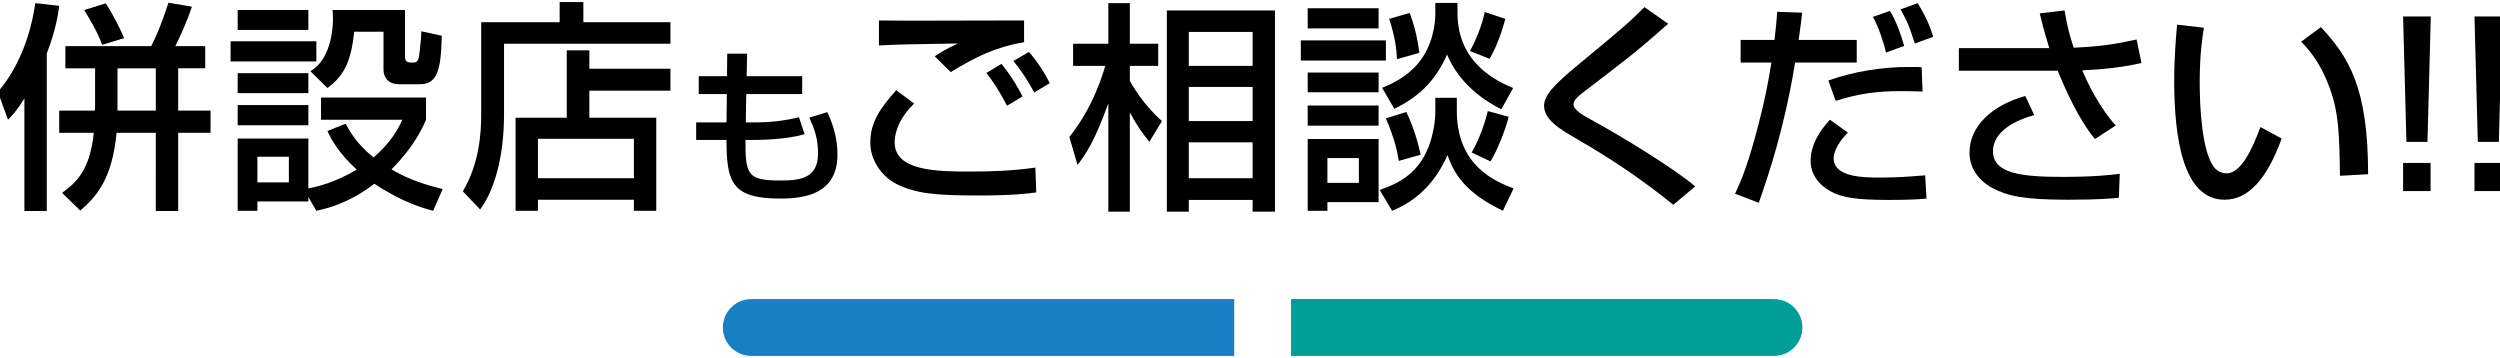
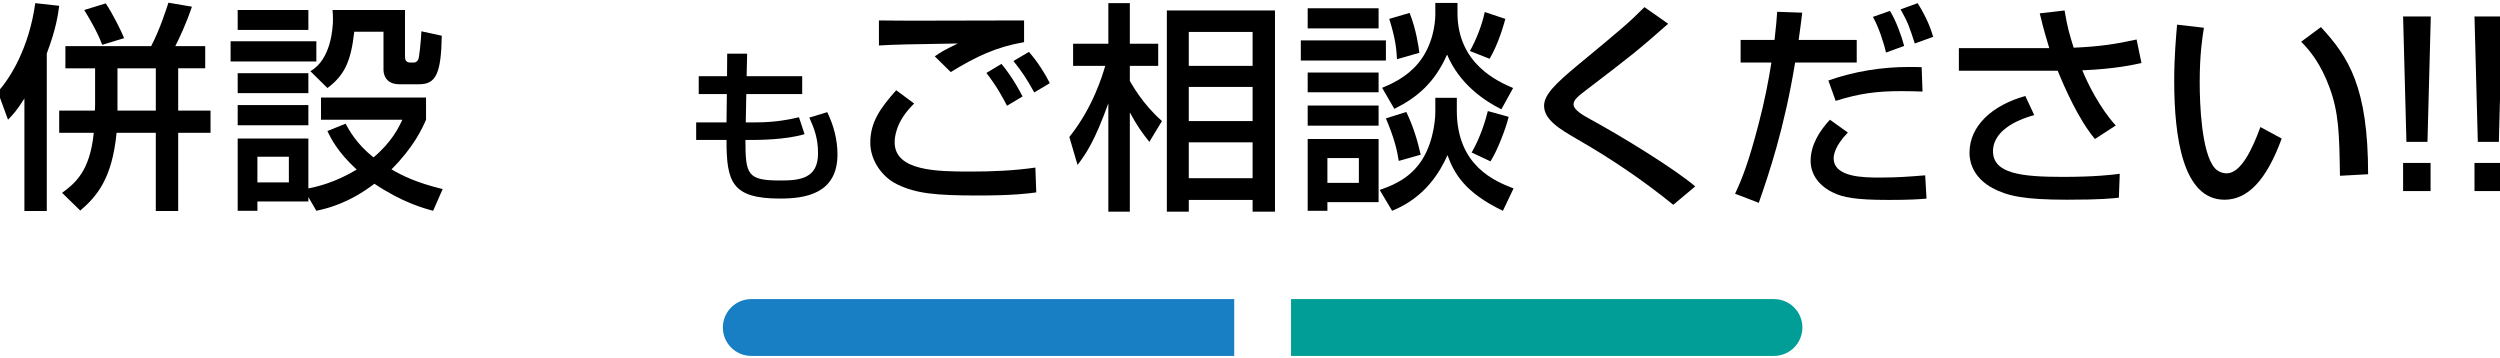
<svg xmlns="http://www.w3.org/2000/svg" version="1.1" id="レイヤー_1" x="0px" y="0px" viewBox="0 0 440 63" style="enable-background:new 0 0 440 63;" xml:space="preserve">
  <style type="text/css">
	.st0{fill:#187FC4;}
	.st1{fill:#009E96;}
</style>
  <g>
    <g>
      <path class="st0" d="M217.223,62.641h-85c-2.761,0-5-2.239-5-5v0c0-2.761,2.239-5,5-5h85V62.641z" />
      <path class="st1" d="M312.223,62.641h-85v-10h85c2.761,0,5,2.239,5,5v0C317.223,60.402,314.984,62.641,312.223,62.641z" />
    </g>
    <g>
      <g>
        <g>
          <path d="M4.295,17.325c-1.404,2.224-1.95,2.77-2.886,3.744l-1.794-4.914c2.145-2.34,5.499-7.684,6.591-15.601l4.212,0.468      c-0.195,1.443-0.507,3.979-2.184,8.386v27.729H4.295V17.325z M20.52,23.37c-0.78,8.035-3.432,11.155-6.396,13.69l-3.198-3.121      c2.301-1.677,4.914-3.821,5.577-10.569h-6.084v-3.899h6.279c0-0.312,0.039-0.469,0.039-0.976v-6.474H11.51v-3.9h15.093      c1.599-3.081,2.652-6.475,3.042-7.645l4.134,0.702c-1.014,3.042-2.301,5.694-2.925,6.942h5.265v3.9h-4.758v7.449h5.694v3.899      h-5.694v13.768h-3.939V23.37H20.52z M18.608,0.594c1.209,1.794,2.691,4.758,3.237,6.123l-3.861,1.17      c-0.858-2.418-2.691-5.343-3.159-6.123L18.608,0.594z M27.423,19.471v-7.449h-6.747v7.449H27.423z" />
          <path d="M40.584,7.263h15.094v3.55H40.584V7.263z M41.832,1.764h12.441v3.51H41.832V1.764z M41.832,12.879h12.441v3.511H41.832      V12.879z M54.273,34.681v0.78h-8.97v1.638h-3.471V24.385h12.441v8.775c1.599-0.312,4.758-1.054,8.502-3.315      c-3.393-3.12-4.563-5.538-5.148-6.786l3.198-1.287c0.663,1.209,1.95,3.588,4.915,5.928c3.198-2.69,4.446-5.265,5.07-6.63H56.497      v-3.9h18.487v3.9c-0.663,1.521-2.145,4.797-6.084,8.736c1.794,1.053,4.329,2.34,9.009,3.472l-1.677,3.821      c-1.755-0.468-5.421-1.481-10.335-4.758c-4.719,3.588-8.502,4.368-10.218,4.758L54.273,34.681z M41.832,18.495h12.441v3.55      H41.832V18.495z M45.303,27.583v4.523h5.538v-4.523H45.303z M54.625,12.528c3.667-2.067,3.978-7.684,3.978-9.127      c0-0.701-0.039-1.17-0.078-1.638h12.753v8.269c0,0.429,0.156,0.975,0.897,0.975h0.663c0.468,0,0.78-0.39,0.858-0.818      c0.078-0.312,0.39-2.77,0.468-4.681l3.588,0.78c-0.117,6.708-1.053,8.541-3.978,8.541h-3.471c-2.73,0-2.808-2.184-2.808-2.535      V5.586h-5.148c-0.585,5.304-1.755,7.684-4.719,9.906L54.625,12.528z" />
-           <path d="M84.693,3.909H98.5v-3.55h4.173v3.55H118v3.783H88.71v12.363c0,8.073-1.911,13.729-4.212,16.81l-3.042-3.198      c2.925-4.875,3.237-10.297,3.237-13.533V3.909z M118,15.96h-14.274v4.759h11.778v16.38h-3.939v-1.949H94.678v1.949h-3.939      v-16.38h9.009V8.862h3.979V12.1H118V15.96z M94.678,24.424v6.942h16.888v-6.942H94.678z" />
          <path d="M127.987,9.449h3.51l-0.09,3.96h9.78v3.149h-9.84l-0.09,4.979h1.86c3.57,0,6.06-0.569,7.5-0.899l0.99,2.97      c-3.3,1.02-8.43,1.02-9,1.02h-1.41c0,6.15,0.36,7.14,6.15,7.14c3.419,0,6.629-0.329,6.629-4.77c0-2.67-0.66-4.35-1.53-6.3      l3.15-0.96c1.14,2.34,1.8,4.86,1.8,7.439c0,6.99-5.76,7.771-10.109,7.771c-8.52,0-9.42-2.94-9.42-10.32h-5.34v-3.09h5.34      l0.06-4.979h-4.95v-3.149h4.98L127.987,9.449z" />
          <path d="M160.892,18.223c-3.276,3.159-3.432,6.006-3.432,6.825c0,5.07,7.488,5.147,13.339,5.147      c3.822,0,7.644-0.155,11.427-0.701l0.156,4.368c-1.365,0.194-4.095,0.546-10.14,0.546c-7.683,0-10.999-0.352-14.313-1.95      c-2.691-1.287-4.758-4.251-4.758-7.332c0-3.589,1.716-6.046,4.563-9.244L160.892,18.223z M180.237,7.419      c-4.914,0.858-8.385,2.496-12.909,5.266l-2.808-2.77c1.248-0.858,1.521-1.014,4.056-2.262      c-8.035,0.116-11.389,0.194-13.885,0.351V3.597c1.17,0.039,6.006,0.039,7.957,0.039c2.769,0,15.093-0.039,17.589-0.039V7.419z       M177.234,18.612c-1.755-3.394-3.003-4.953-3.627-5.772l2.652-1.599c2.028,2.457,3.354,5.031,3.705,5.733L177.234,18.612z       M182.031,16.272c-1.365-2.457-2.146-3.627-3.667-5.538l2.73-1.6c1.56,1.794,2.847,3.822,3.666,5.499L182.031,16.272z" />
          <path d="M188.204,24.111c4.173-5.226,5.811-10.803,6.318-12.52h-5.655V7.692h6.201V0.555h3.783v7.138h4.992v3.899h-4.992v2.652      c0.312,0.507,2.184,4.018,5.655,7.06l-2.223,3.666c-1.248-1.561-2.145-2.809-3.432-5.188v17.473h-3.783V18.184      c-2.418,6.708-3.939,8.893-5.421,10.842L188.204,24.111z M224.397,1.842v35.413h-3.939v-2.067h-11.232v2.067h-3.861V1.842      H224.397z M209.226,5.625v5.967h11.232V5.625H209.226z M209.226,15.297v6.007h11.232v-6.007H209.226z M209.226,25.048v6.318      h11.232v-6.318H209.226z" />
          <path d="M228.943,7.107h14.977v3.549h-14.977V7.107z M242.632,5.001h-12.48V1.452h12.48V5.001z M230.152,12.762h12.48v3.472      h-12.48V12.762z M230.152,18.573h12.48v3.549h-12.48V18.573z M230.152,24.463h12.48v11.115h-9.009v1.521h-3.471V24.463z       M233.623,27.816v4.368h5.538v-4.368H233.623z M252.617,17.208h3.783v2.263c0,9.75,6.747,12.441,9.984,13.689l-1.872,3.938      c-6.786-3.236-8.619-6.669-9.751-9.789c-1.248,2.77-3.821,7.41-9.75,9.789l-2.184-3.666c1.599-0.585,4.445-1.521,6.63-4.173      c2.574-3.042,3.159-7.605,3.159-9.556V17.208z M252.617,0.516h3.9v1.755c0,9.01,7.176,12.091,9.789,13.222l-2.067,3.744      c-2.808-1.404-7.332-4.329-9.555-9.633c-2.185,4.953-5.266,7.565-9.283,9.555l-2.145-3.705c1.521-0.624,4.251-1.794,6.357-4.329      c2.574-3.12,3.003-6.981,3.003-8.619V0.516z M247.507,19.704c1.17,2.38,2.028,5.188,2.535,7.527l-3.861,1.093      c-0.272-1.795-0.741-3.9-2.262-7.488L247.507,19.704z M248.092,2.271c1.17,2.964,1.6,6.046,1.716,7.021l-3.938,1.131      c-0.078-1.755-0.312-3.822-1.365-7.098L248.092,2.271z M264.941,3.324c-0.272,1.014-1.209,4.368-2.769,7.02l-3.472-1.365      c1.131-1.988,2.185-4.719,2.613-6.863L264.941,3.324z M265.526,20.562c-0.507,2.106-1.989,5.928-3.198,7.839l-3.314-1.56      c1.521-2.613,2.457-5.694,2.847-7.293L265.526,20.562z" />
          <path d="M294.495,36.046c-5.265-4.29-10.881-8.073-16.771-11.466c-3.159-1.834-5.967-3.472-5.967-5.968      c0-1.911,1.95-3.861,6.006-7.215c7.879-6.514,8.932-7.411,11.661-10.141l4.174,2.925c-5.499,4.836-6.357,5.499-13.963,11.311      c-1.911,1.443-2.691,2.067-2.691,2.886c0,0.976,1.756,1.95,2.887,2.574c5.733,3.12,14.977,8.814,18.525,11.856L294.495,36.046z" />
          <path d="M317.189,2.231c-0.156,1.287-0.312,2.652-0.624,4.798h10.218v3.978h-10.842c-1.911,11.662-4.642,19.657-6.396,24.688      l-4.173-1.6c1.209-2.574,2.34-5.382,4.095-12.09c1.131-4.291,1.794-7.801,2.301-10.999h-5.421V7.029h5.968      c0.272-2.263,0.39-3.744,0.468-4.953L317.189,2.231z M325.223,23.332c-2.263,2.301-2.496,3.938-2.496,4.523      c0,3.394,5.421,3.394,8.112,3.394c3.159,0,5.031-0.156,7.995-0.391l0.234,4.096c-1.365,0.117-2.887,0.233-6.67,0.233      c-5.967,0-7.995-0.468-9.672-1.248c-2.379-1.092-4.057-3.081-4.057-5.615c0-2.77,1.521-5.227,3.394-7.255L325.223,23.332z       M338.367,16.116c-1.131-0.039-2.185-0.078-3.744-0.078c-4.251,0-7.332,0.391-11.545,1.716l-1.287-3.588      c4.563-1.599,9.36-2.379,14.197-2.379c0.857,0,1.442,0,2.223,0.039L338.367,16.116z M331.931,9.252      c-0.351-1.677-1.365-4.68-2.301-6.279l3.003-1.053c1.053,1.677,2.067,4.485,2.496,6.162L331.931,9.252z M337.001,7.653      c-0.975-3.004-1.17-3.628-2.496-6.007l3.003-1.092c1.872,3.003,2.418,4.914,2.73,5.928L337.001,7.653z" />
          <path d="M363.365,1.842c0.507,3.042,0.857,4.173,1.599,6.552c4.524-0.194,7.371-0.624,11.076-1.442l0.858,4.134      c-1.365,0.312-4.68,1.053-10.413,1.287c0.896,2.224,3.12,6.708,5.889,9.712l-3.666,2.379c-2.886-3.433-5.343-9.049-6.552-12.013      h-17.395V8.472h15.912c-1.014-3.314-1.404-4.953-1.677-6.123L363.365,1.842z M358.021,20.25      c-6.084,1.717-7.254,4.524-7.254,6.357c0,3.939,4.953,4.524,12.285,4.524c5.538,0,8.619-0.351,10.023-0.546l-0.156,4.212      c-1.248,0.117-3.003,0.352-9.126,0.352c-7.605,0-10.53-0.663-13.144-2.067c-2.652-1.443-4.017-3.705-4.017-6.201      c0-4.759,4.056-8.386,9.828-9.984L358.021,20.25z" />
          <path d="M387.887,4.884c-0.272,1.716-0.74,4.642-0.74,9.595c0,3.822,0.312,12.324,2.612,15.055      c0.391,0.468,1.171,0.975,2.146,0.975c2.496,0,4.524-4.29,5.928-8.151l3.744,2.028c-2.651,7.254-5.928,10.765-10.062,10.765      c-7.372,0-8.854-11.116-8.854-20.944c0-4.368,0.351-8.034,0.507-9.867L387.887,4.884z M411.834,30.937      c-0.117-7.332-0.195-11.115-1.833-15.522c-1.482-4.056-3.394-6.474-4.992-8.073l3.471-2.574      c4.876,5.266,8.308,10.569,8.308,25.897L411.834,30.937z" />
          <path d="M427.82,2.895l-0.585,22.075h-3.705l-0.585-22.075H427.82z M427.781,28.675v4.953h-4.836v-4.953H427.781z" />
          <path d="M440.385,2.895L439.8,24.97h-3.705L435.51,2.895H440.385z M440.346,28.675v4.953h-4.836v-4.953H440.346z" />
        </g>
      </g>
    </g>
  </g>
</svg>